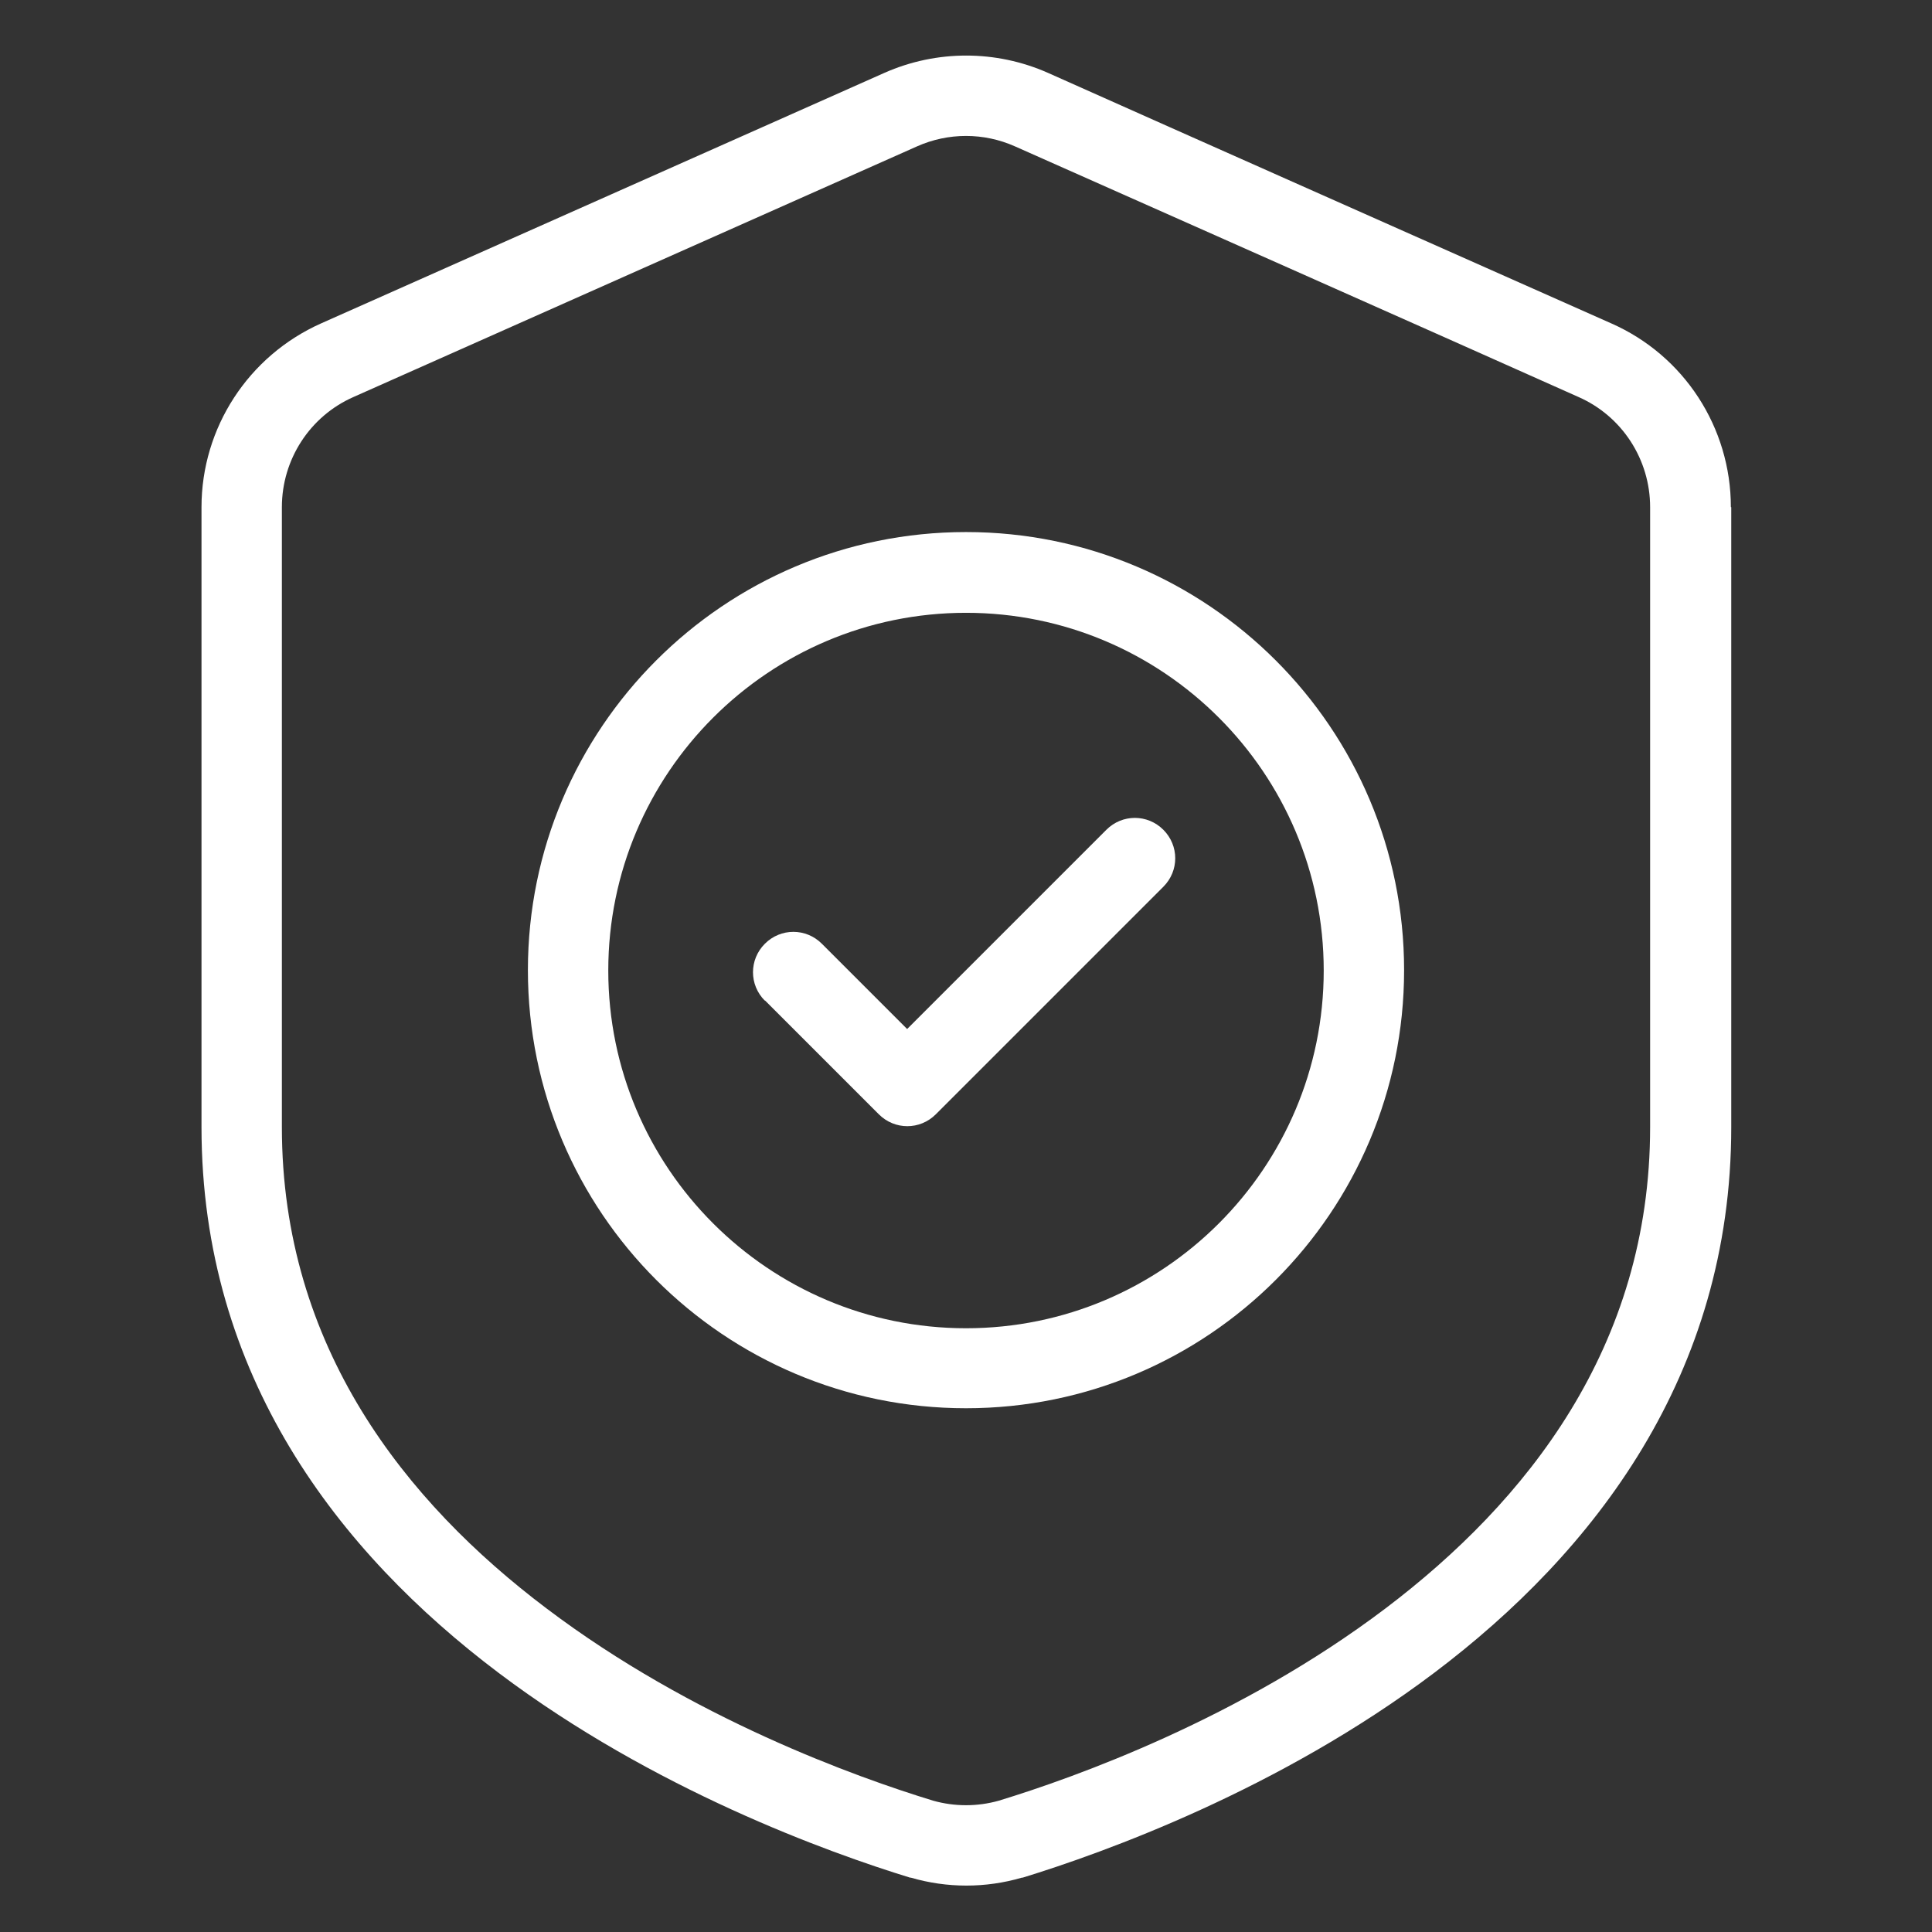
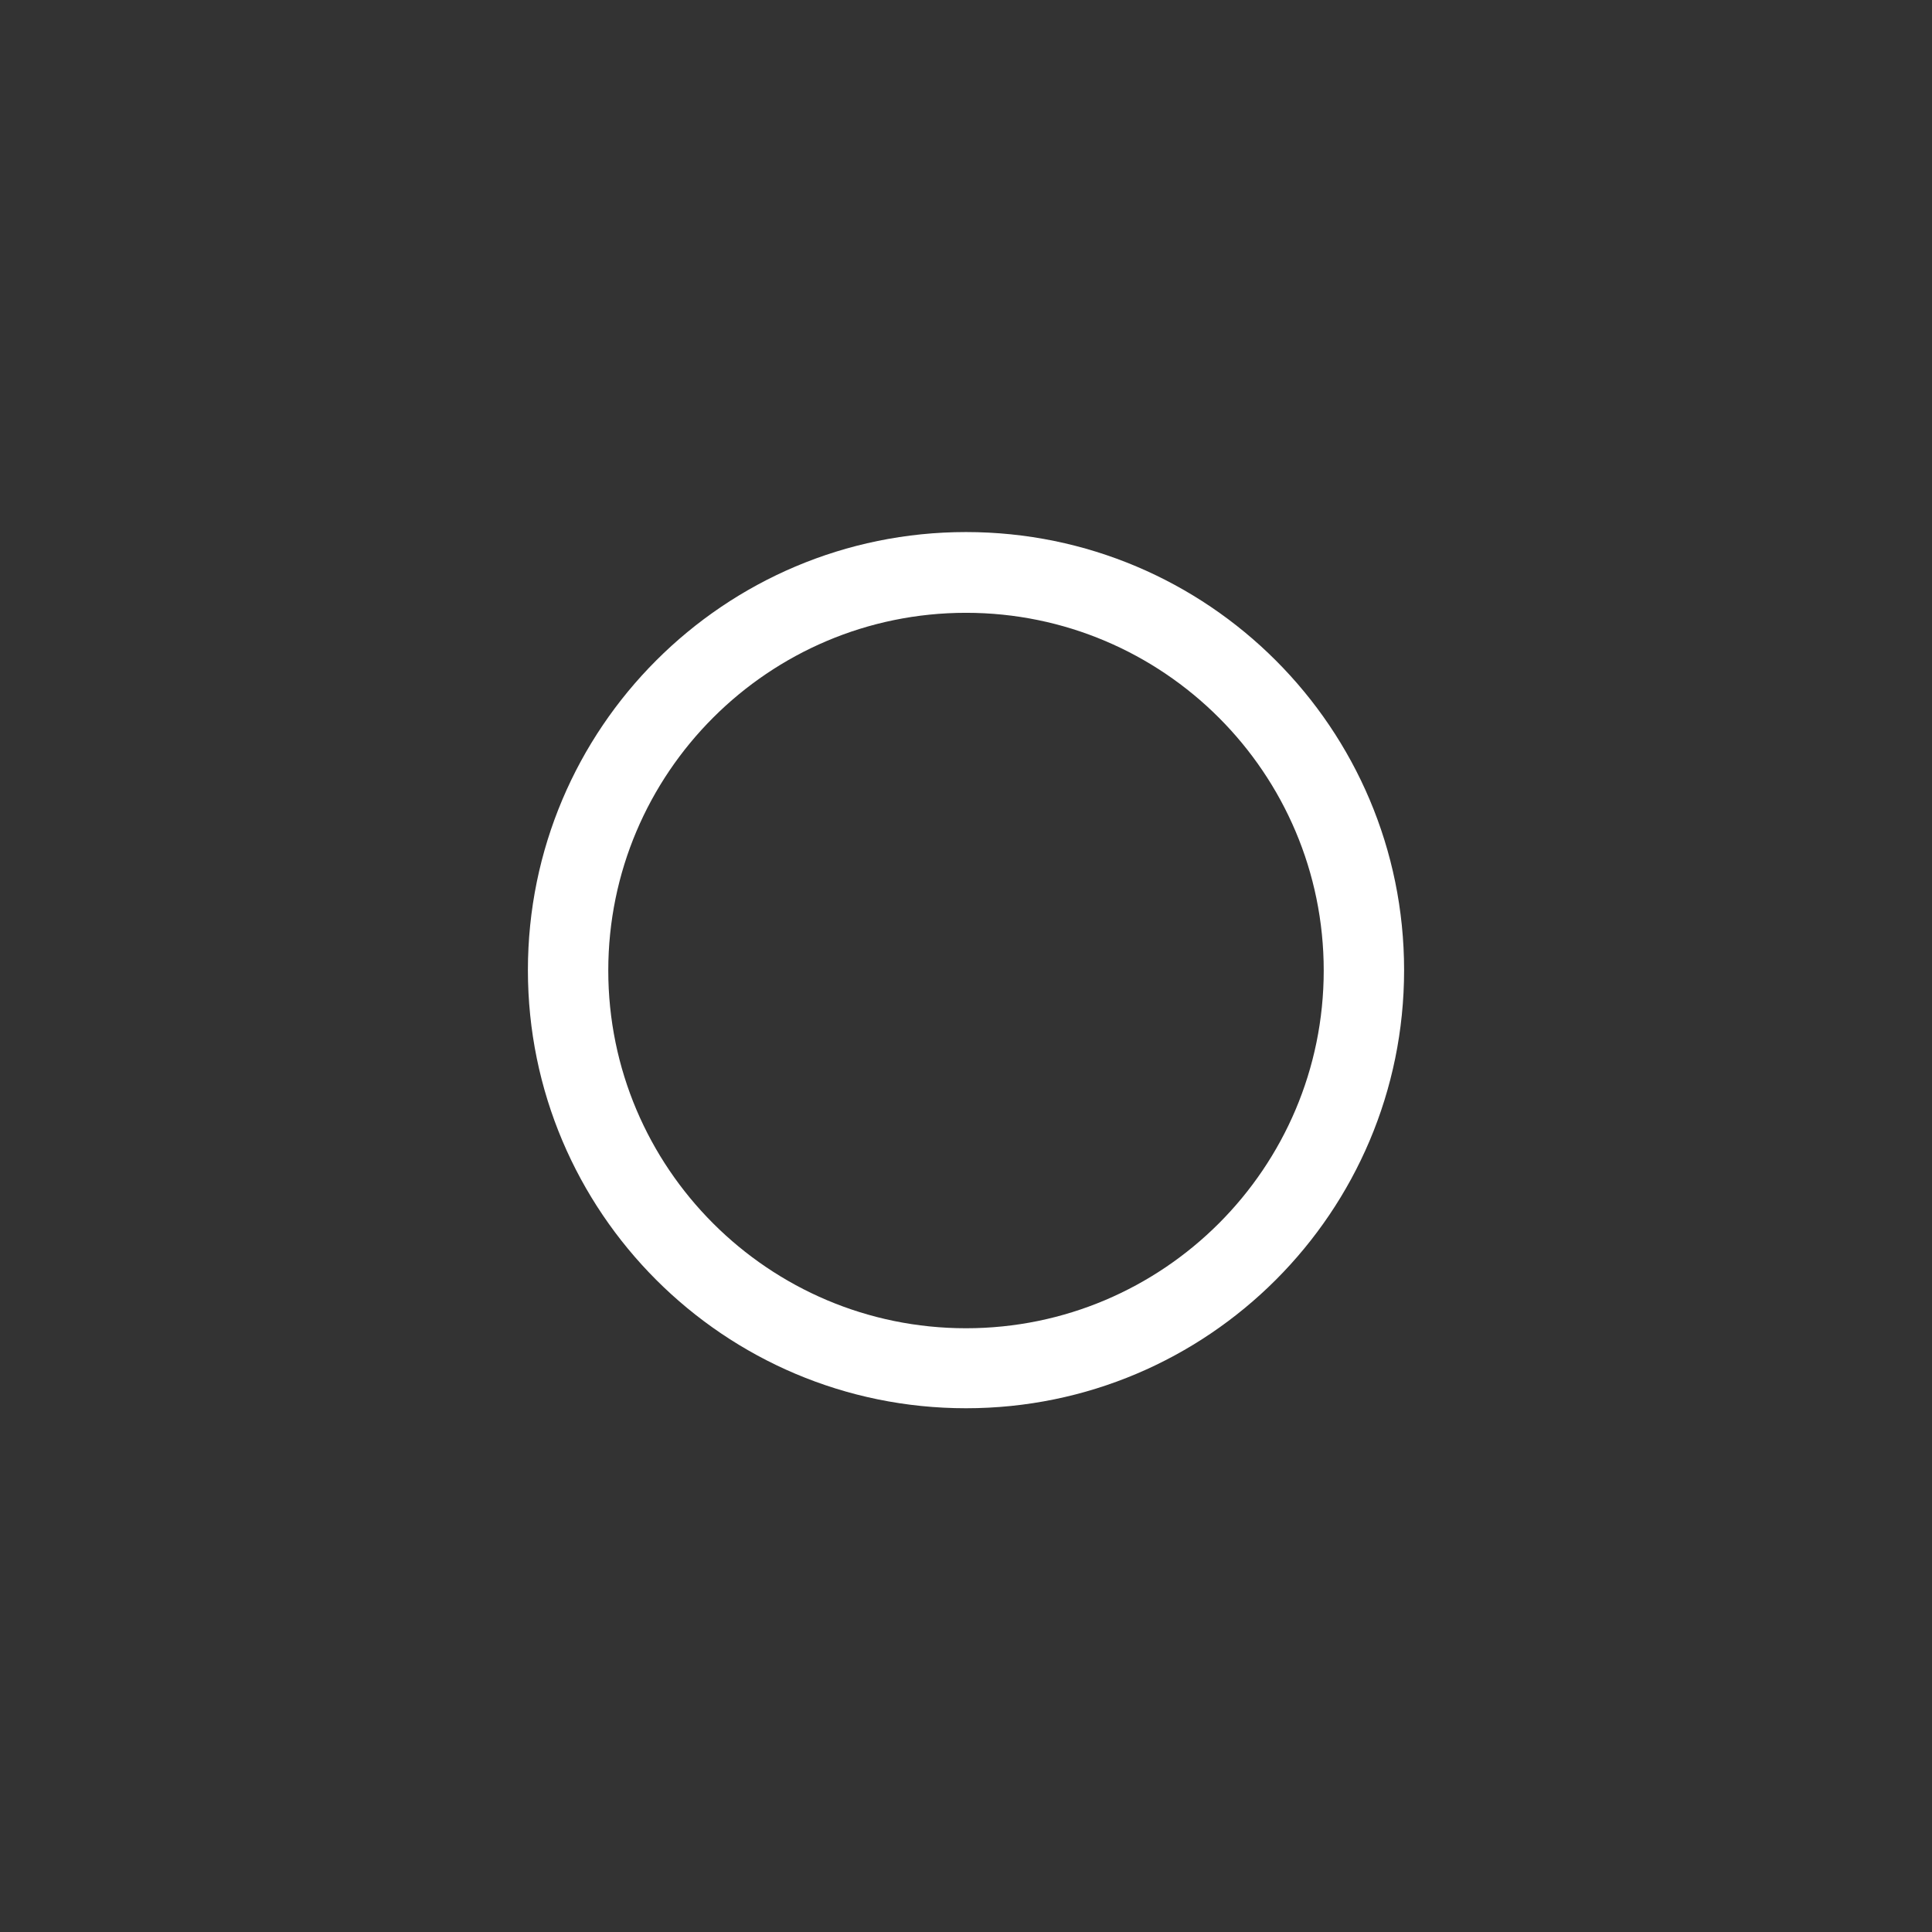
<svg xmlns="http://www.w3.org/2000/svg" id="Layer_1" version="1.1" viewBox="0 0 512 512">
  <rect x="0" y="0" width="512" height="512" fill="#333333" stroke="none" />
  <defs>
    <style>
      .st0 {
        fill: #fff;
        fill-rule: evenodd;
      }
    </style>
  </defs>
  <g id="Icon">
-     <path class="st0" d="M458.7,134.4c0-21.1-12.4-40.2-31.7-48.7-39.6-17.6-115.3-51.2-149.3-66.4-13.8-6.1-29.5-6.1-43.3,0-34,15.1-109.7,48.8-149.3,66.4-19.3,8.6-31.7,27.7-31.7,48.7v164.3c0,65.9,36.4,112.7,78.7,144.6,41.1,31,87.6,47.7,109.1,54.3,0,0,.1,0,.2,0,9.6,2.8,19.8,2.8,29.4,0,0,0,.1,0,.2,0,21.5-6.6,68-23.3,109.1-54.3,42.3-31.9,78.7-78.8,78.7-144.6v-164.3ZM437.3,134.4v164.3c0,58.3-32.8,99.3-70.2,127.6-38.5,29.1-82.1,44.7-102.4,50.9-5.7,1.6-11.7,1.6-17.4,0-20.3-6.2-63.9-21.8-102.4-50.9-37.4-28.2-70.2-69.3-70.2-127.6v-164.3c0-12.6,7.4-24.1,19-29.2,39.6-17.6,115.3-51.3,149.3-66.4,8.3-3.7,17.7-3.7,26,0,34,15.1,109.7,48.7,149.3,66.4,11.6,5.1,19,16.6,19,29.2h0Z" />
    <path class="st0" d="M256,141c-64.1,0-116.1,52-116.1,116.1s52,116.1,116.1,116.1,116.1-52,116.1-116.1-52-116.1-116.1-116.1ZM256,162.4c52.3,0,94.8,42.5,94.8,94.8s-42.5,94.8-94.8,94.8-94.8-42.5-94.8-94.8,42.5-94.8,94.8-94.8Z" />
-     <path class="st0" d="M202.7,265.1l30.2,30.2c4.2,4.2,10.9,4.2,15.1,0l60.3-60.3c4.2-4.2,4.2-10.9,0-15.1s-10.9-4.2-15.1,0l-52.8,52.8-22.6-22.6c-4.2-4.2-10.9-4.2-15.1,0s-4.2,10.9,0,15.1Z" />
  </g>
</svg>